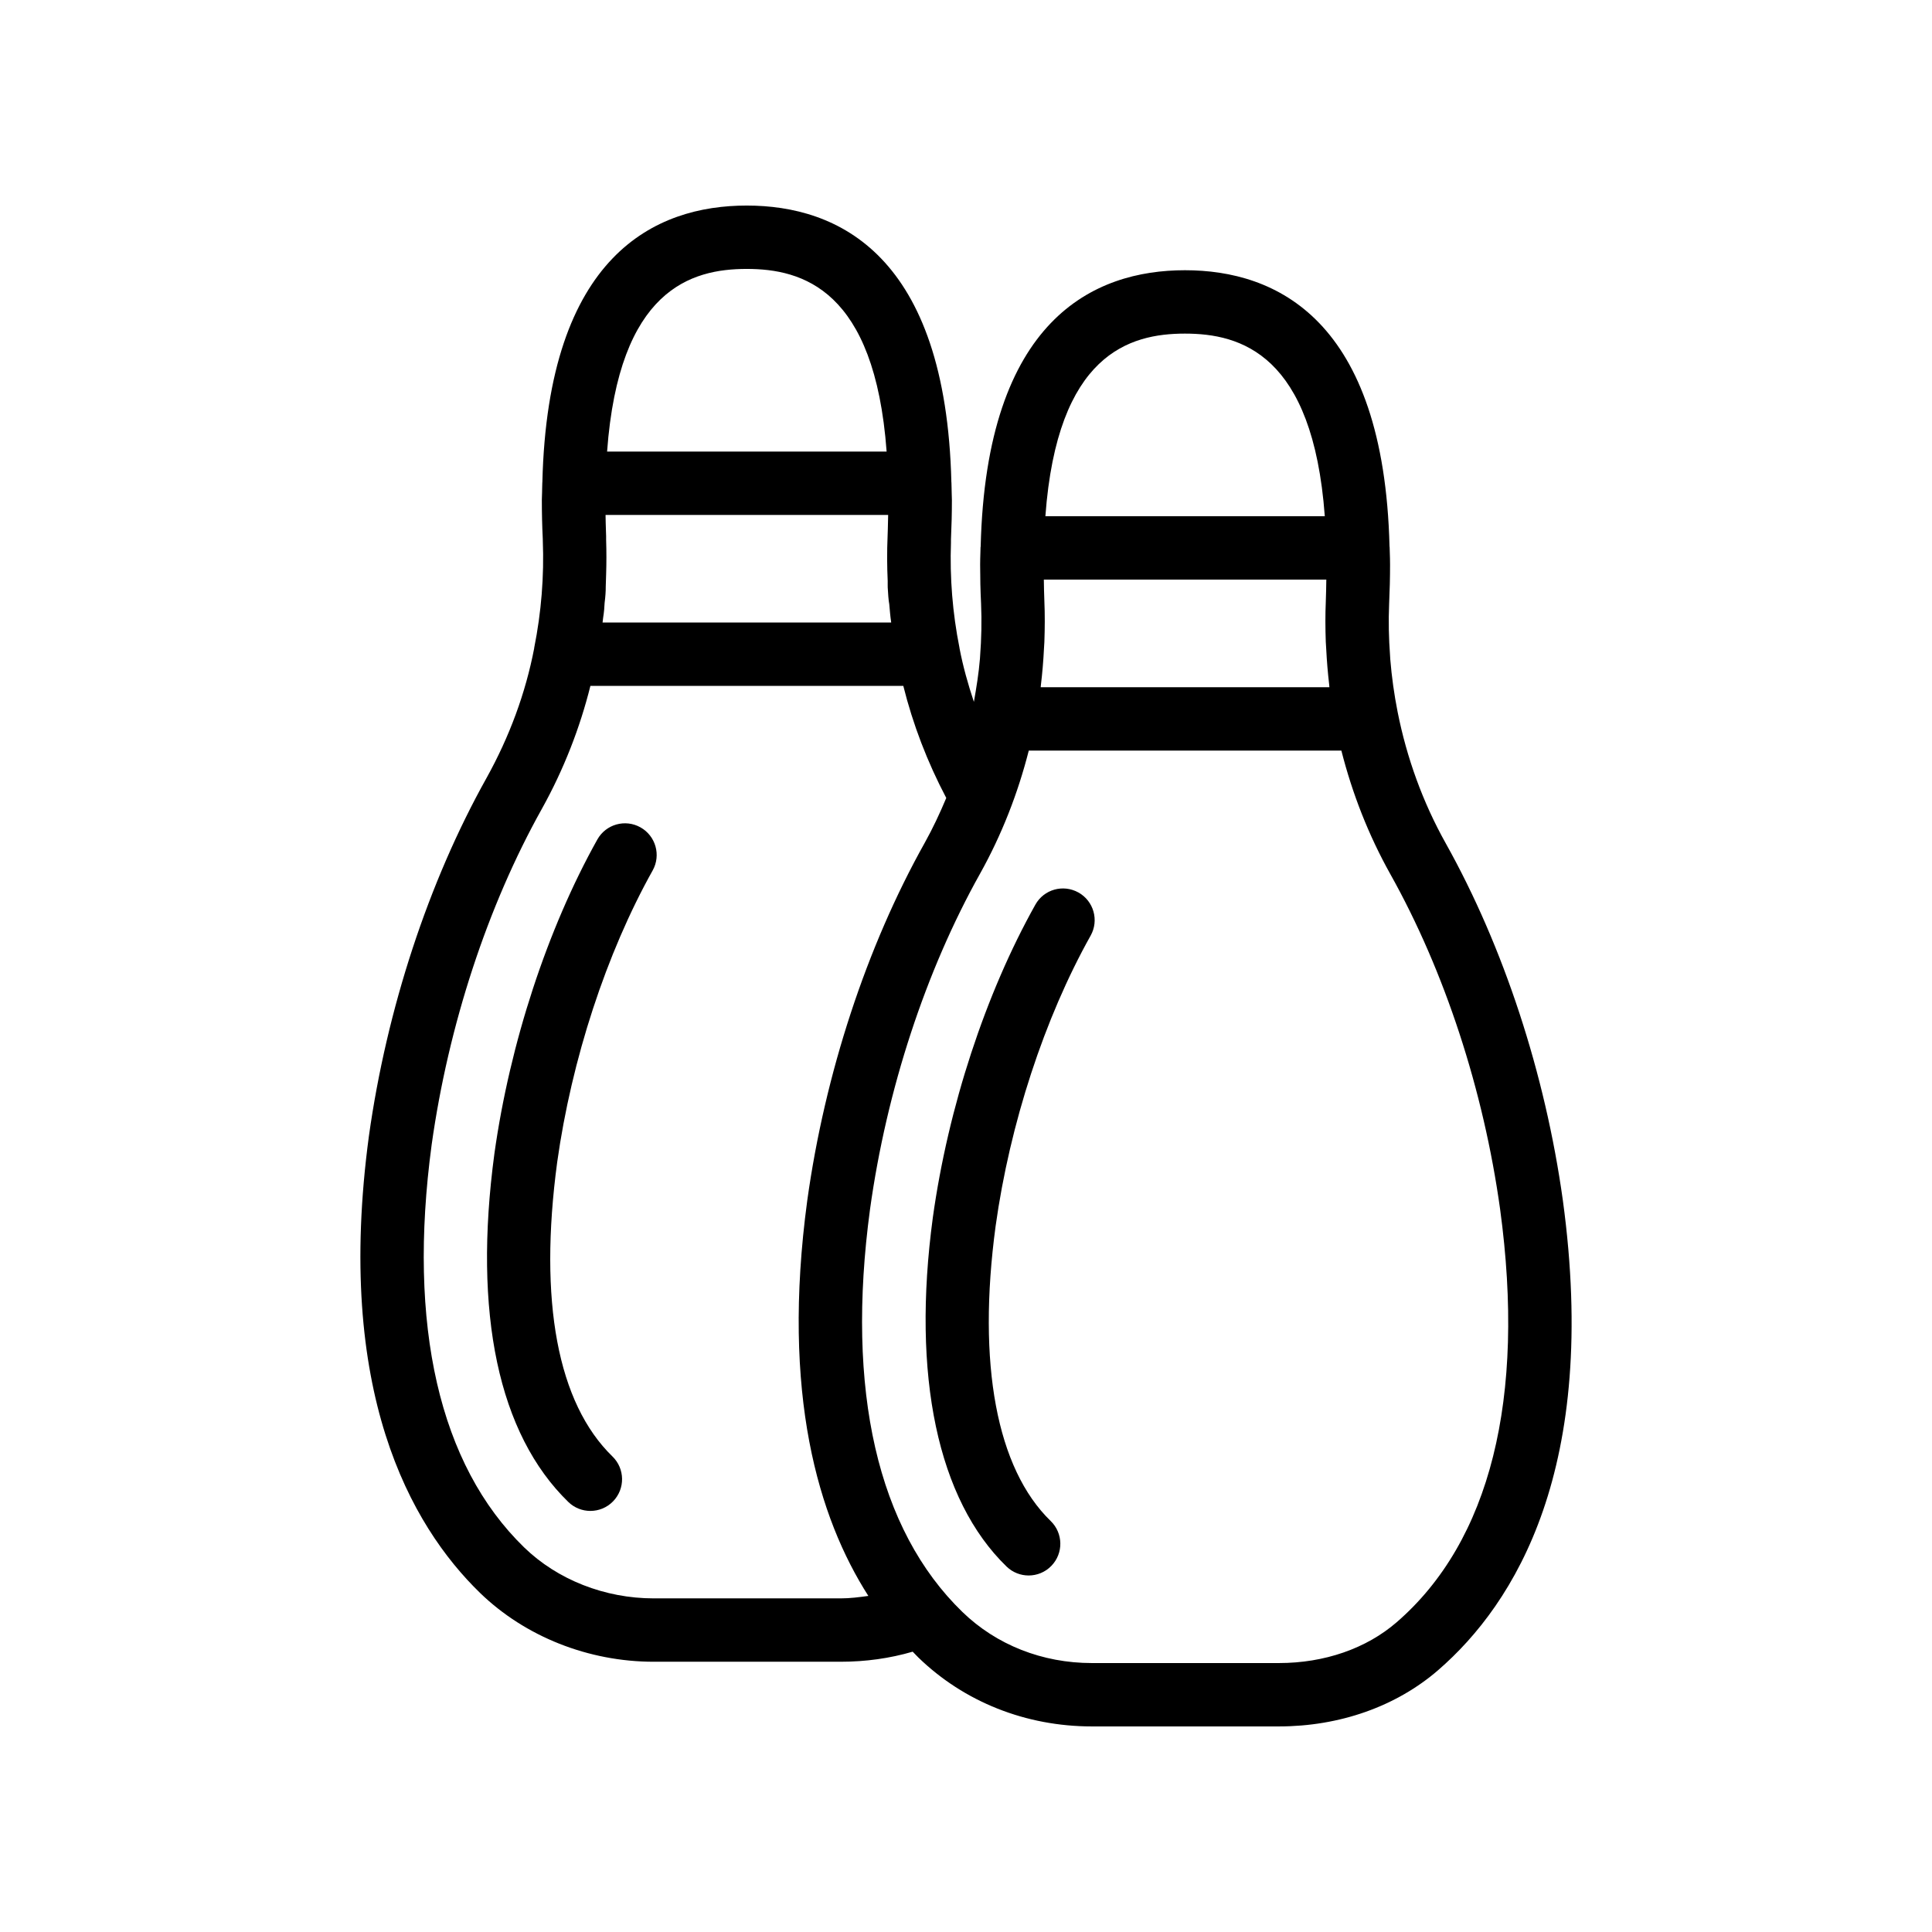
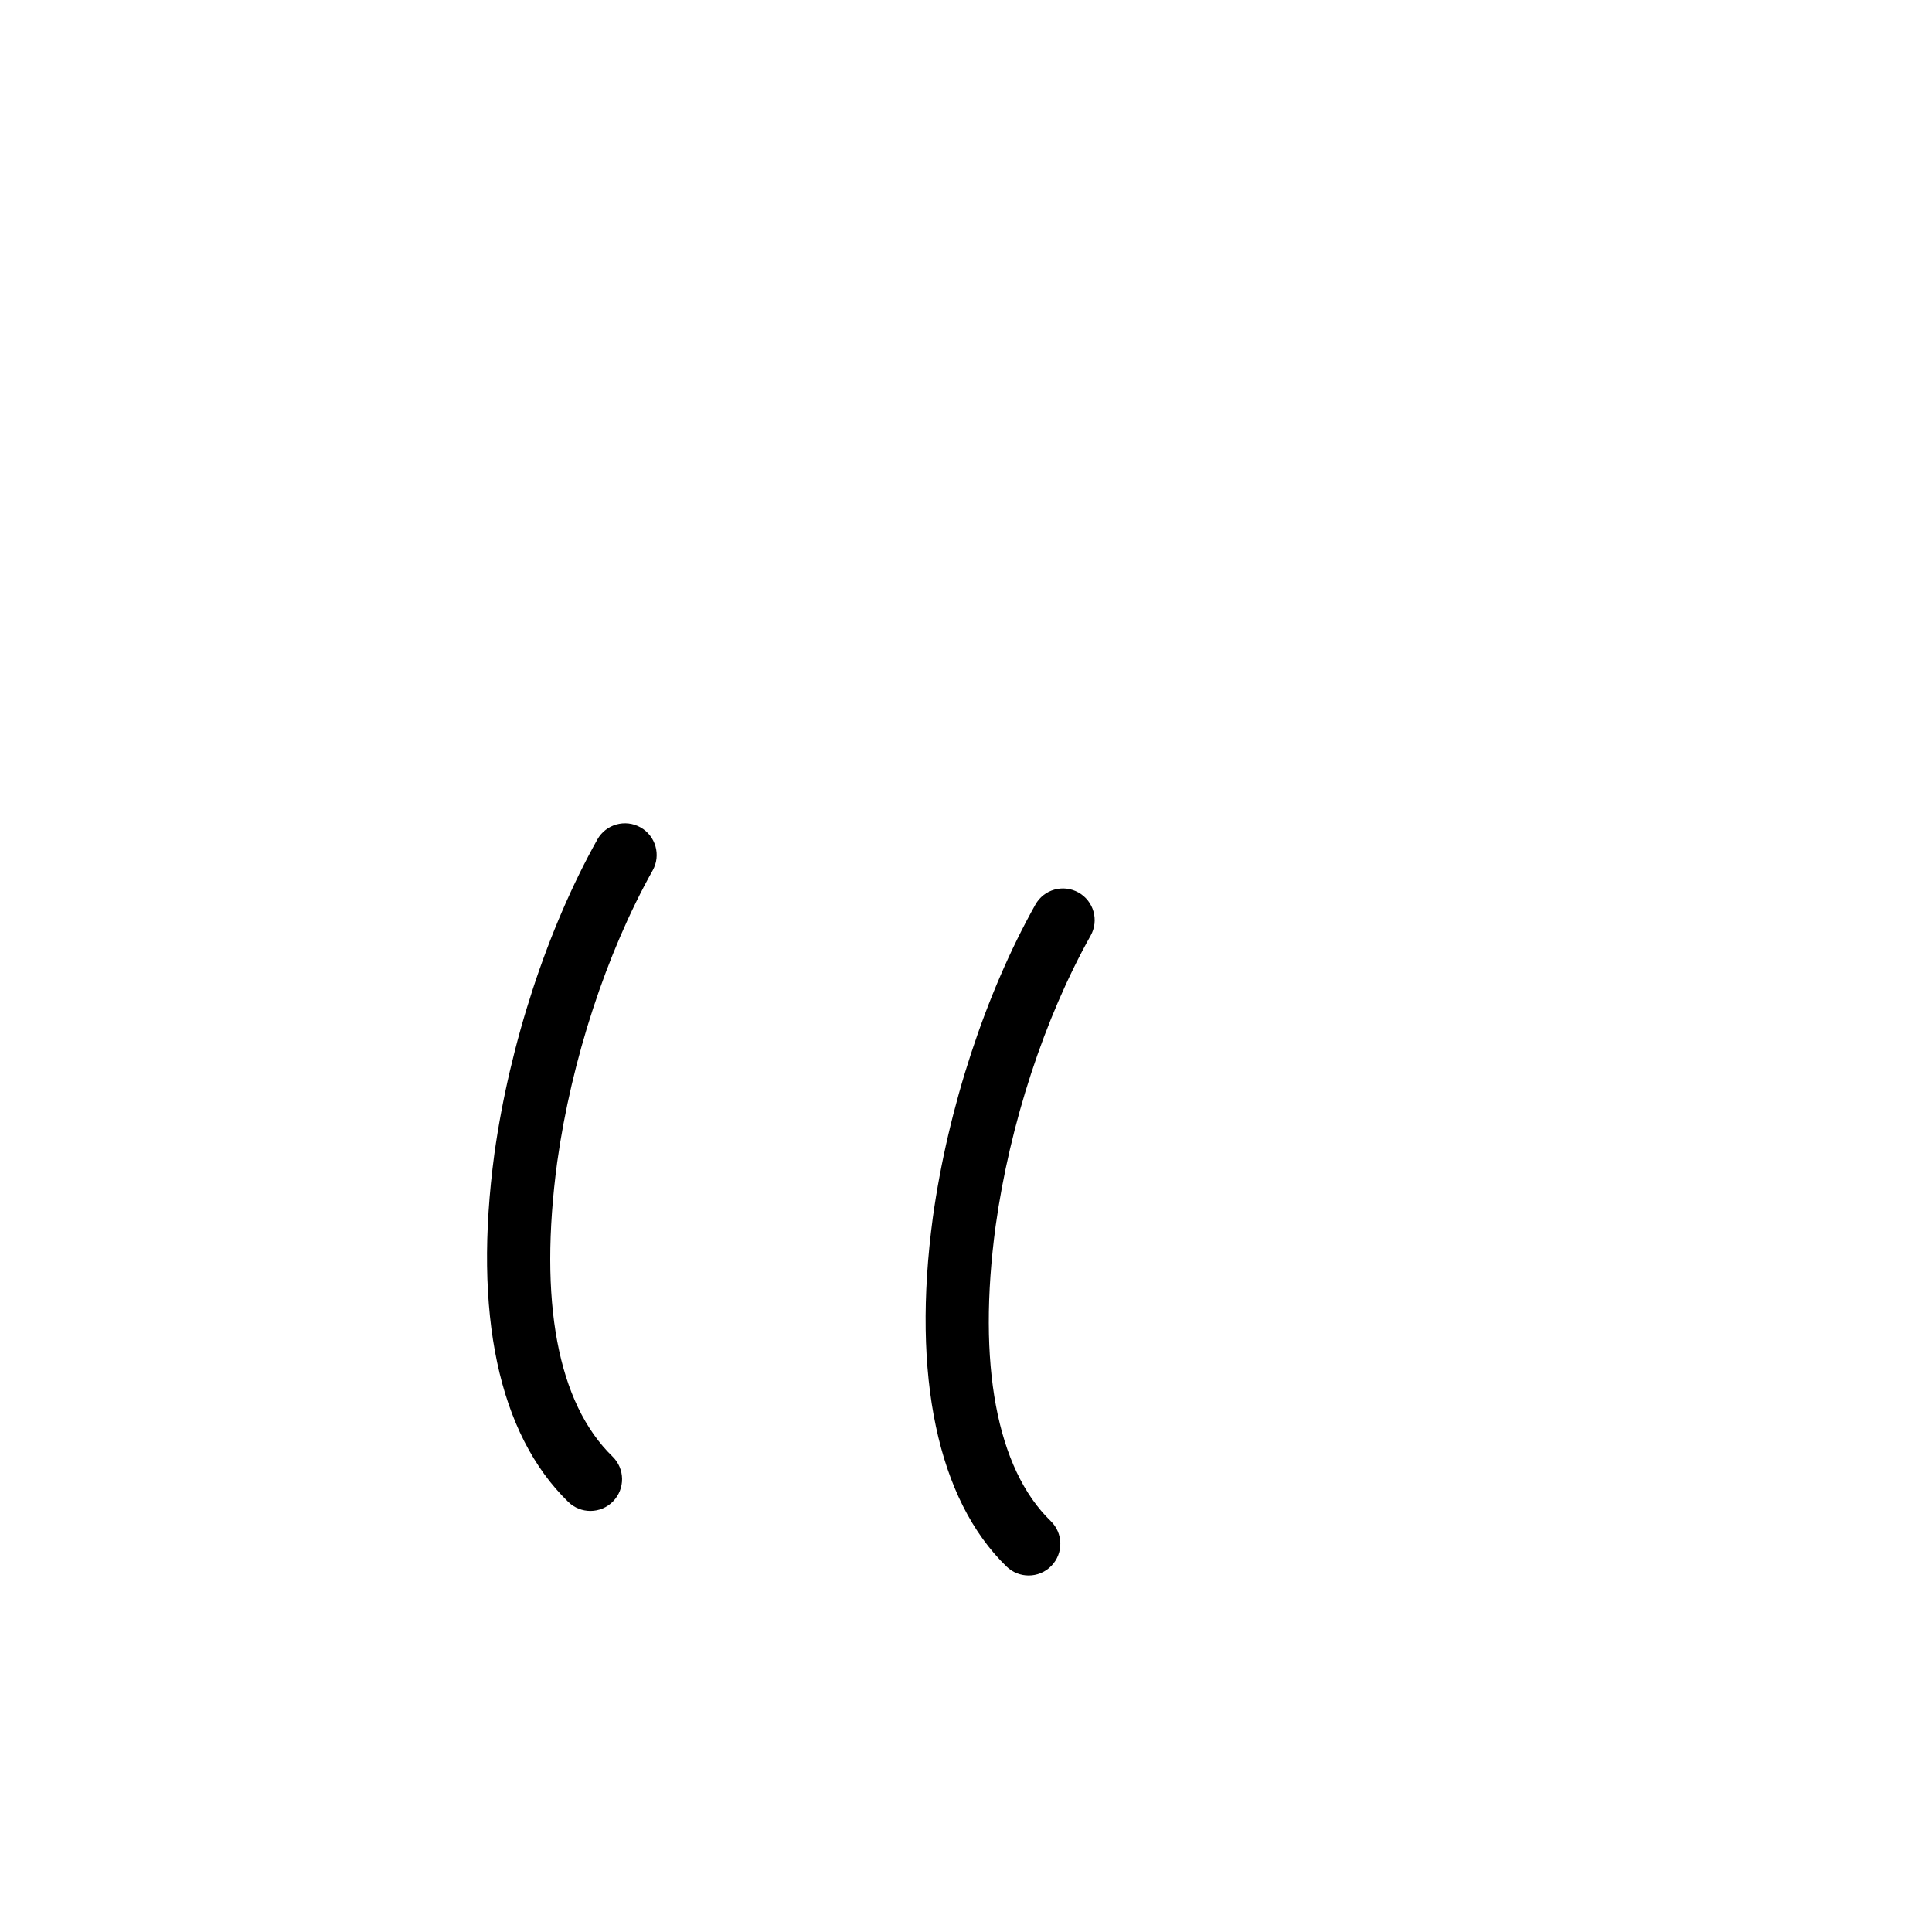
<svg xmlns="http://www.w3.org/2000/svg" fill="#000000" width="800px" height="800px" version="1.1" viewBox="144 144 512 512">
  <g>
-     <path d="m317.25 584.38h49.512c6.668 0 13.066-0.902 19.109-2.668 0.5 0.508 1 1.055 1.496 1.535 12.145 11.781 28.48 18.273 46.004 18.273h49.535c16.121 0 31.117-5.301 42.238-14.93 20.395-17.668 42.68-53.605 33.031-124.47-4.664-33.594-15.695-67.203-31.035-94.629-6.094-10.887-10.332-22.645-12.754-34.809-0.922-4.652-1.57-9.316-1.949-13.961-0.023-0.309-0.035-0.621-0.055-0.93-0.34-4.606-0.449-9.191-0.25-13.723 0.164-3.551 0.246-7.019 0.246-10.402 0-1.172-0.031-2.269-0.074-3.379l-0.039-1.312c0-0.043-0.023-0.074-0.027-0.117-1.48-60.258-30.066-73.246-54.215-73.246-24.117 0-52.66 12.988-54.137 73.254-0.004 0.055-0.031 0.098-0.035 0.152l-0.039 1.492c-0.031 1.027-0.066 2.059-0.066 3.152 0 3.394 0.074 6.875 0.246 10.309 0.199 4.633 0.098 9.316-0.262 14.016-0.016 0.188-0.02 0.375-0.035 0.562-0.309 3.812-0.93 7.633-1.605 11.449-1.562-4.688-2.894-9.422-3.812-14.223v-0.004c-0.004-0.02 0.004-0.035 0-0.055-1.859-9.316-2.59-18.695-2.262-27.918 0.008-0.293-0.012-0.586 0-0.875 0.164-3.578 0.246-6.996 0.246-10.41 0-0.676-0.051-1.262-0.055-1.922-0.012-0.406-0.012-0.824-0.027-1.227l-0.039-1.492c0-0.023-0.016-0.047-0.016-0.07-1.457-60.328-30.07-73.328-54.242-73.328-24.129 0-52.703 13-54.152 73.34 0 0.023-0.016 0.043-0.016 0.07l-0.039 1.492c-0.012 0.395-0.016 0.816-0.023 1.215-0.008 0.668-0.059 1.254-0.059 1.934 0 3.426 0.074 6.852 0.246 10.277 0.008 0.164 0.004 0.316 0.008 0.48 0.367 9.367-0.383 18.934-2.289 28.445-0.004 0.027 0.008 0.055 0.004 0.078-2.273 11.816-6.527 23.387-12.629 34.371-15.375 27.508-26.445 61.176-31.168 94.859-9.094 67.598 10.988 103.16 29.438 121.09 11.969 11.602 28.746 18.254 46.047 18.254zm140.77-351.97c14.758 0 33.906 5.438 37.066 48.402h-74.047c3.148-42.965 22.262-48.402 36.98-48.402zm-38.18 93.215c0.391-3.246 0.668-6.508 0.828-9.789 0.027-0.566 0.078-1.137 0.102-1.703 0.129-3.637 0.156-7.281-0.004-10.941-0.09-1.875-0.098-3.727-0.137-5.59h74.859c-0.039 1.879-0.047 3.723-0.133 5.66v0.043 0.012 0.004c-0.156 3.602-0.133 7.191-0.008 10.773 0.027 0.688 0.09 1.375 0.125 2.062 0.156 3.086 0.41 6.152 0.77 9.211 0.031 0.25 0.031 0.5 0.062 0.75h-76.508c0.023-0.16 0.023-0.328 0.043-0.492zm-16.113 49.902c5.738-10.293 10.023-21.266 12.91-32.613h82.84c2.894 11.406 7.215 22.438 13 32.781 14.359 25.648 24.684 57.164 29.062 88.715 6.832 50.188-2.641 88.047-27.395 109.49-8.055 6.981-19.152 10.828-31.238 10.828h-49.535c-13.129 0-25.312-4.805-34.316-13.535-22.492-21.797-30.965-58.723-24.484-106.76 4.387-31.59 14.742-63.16 29.156-88.906zm-61.844-160.26c14.758 0 33.922 5.438 37.082 48.402h-74.078c3.148-42.965 22.27-48.402 36.996-48.402zm-38.039 92.402c0.238-1.457 0.344-2.875 0.387-3.91 0.203-1.551 0.312-3.109 0.297-4.273 0.023-0.371 0.02-0.766 0.035-1.137 0.035-0.746 0.047-1.488 0.07-2.234 0.09-2.887 0.102-5.875-0.004-9.074-0.012-0.32 0.016-0.641 0-0.961-0.027-0.562-0.035-1.121-0.055-1.684-0.055-1.32-0.07-2.629-0.094-3.934h74.891c-0.023 1.254-0.043 2.512-0.09 3.805-0.023 0.637-0.031 1.258-0.062 1.898v0.016c-0.172 3.918-0.148 7.863 0.031 11.82 0.016 0.57-0.023 1.09 0.004 1.664 0.098 1.688 0.203 3.379 0.41 4.438l0.215 2.398c0.039 0.738 0.195 1.562 0.281 2.328 0.008 0.047 0.008 0.098 0.012 0.148h-76.488c0.051-0.438 0.121-0.875 0.16-1.309zm-45.445 139.65c4.438-31.625 14.801-63.211 29.199-88.961 5.84-10.508 10.098-21.5 12.863-32.586h82.926c2.543 10.191 6.348 20.137 11.383 29.699-1.695 4.039-3.551 8.016-5.695 11.863-15.418 27.516-26.469 61.176-31.145 94.82-6.918 51.305 2.965 84.105 16.191 104.78-2.406 0.332-4.824 0.652-7.359 0.652h-49.512c-12.973 0-25.504-4.93-34.352-13.512-22.484-21.852-30.953-58.781-24.5-106.76z" />
    <path d="m416.6 561.52c2.188 0 4.387-0.852 6.027-2.555 3.231-3.328 3.148-8.648-0.18-11.875-14.332-13.883-19.516-41.652-14.598-78.164 3.766-27.086 12.941-55.137 25.176-76.969 2.269-4.047 0.828-9.164-3.215-11.43-4.082-2.277-9.176-0.824-11.43 3.223-13.219 23.586-23.117 53.789-27.168 82.902-5.648 41.961 1.289 74.812 19.539 92.5 1.633 1.578 3.738 2.367 5.848 2.367z" />
    <path d="m300.46 544.41c2.188 0 4.379-0.852 6.019-2.547 3.231-3.324 3.156-8.641-0.164-11.875-14.547-14.133-19.605-41.129-14.652-78.012 3.812-27.203 13.031-55.375 25.297-77.293 2.262-4.047 0.812-9.164-3.231-11.426-4.051-2.269-9.168-0.82-11.43 3.227-13.234 23.664-23.172 53.977-27.273 83.211-5.699 42.418 1.074 74.344 19.582 92.34 1.629 1.582 3.742 2.375 5.852 2.375z" />
  </g>
</svg>